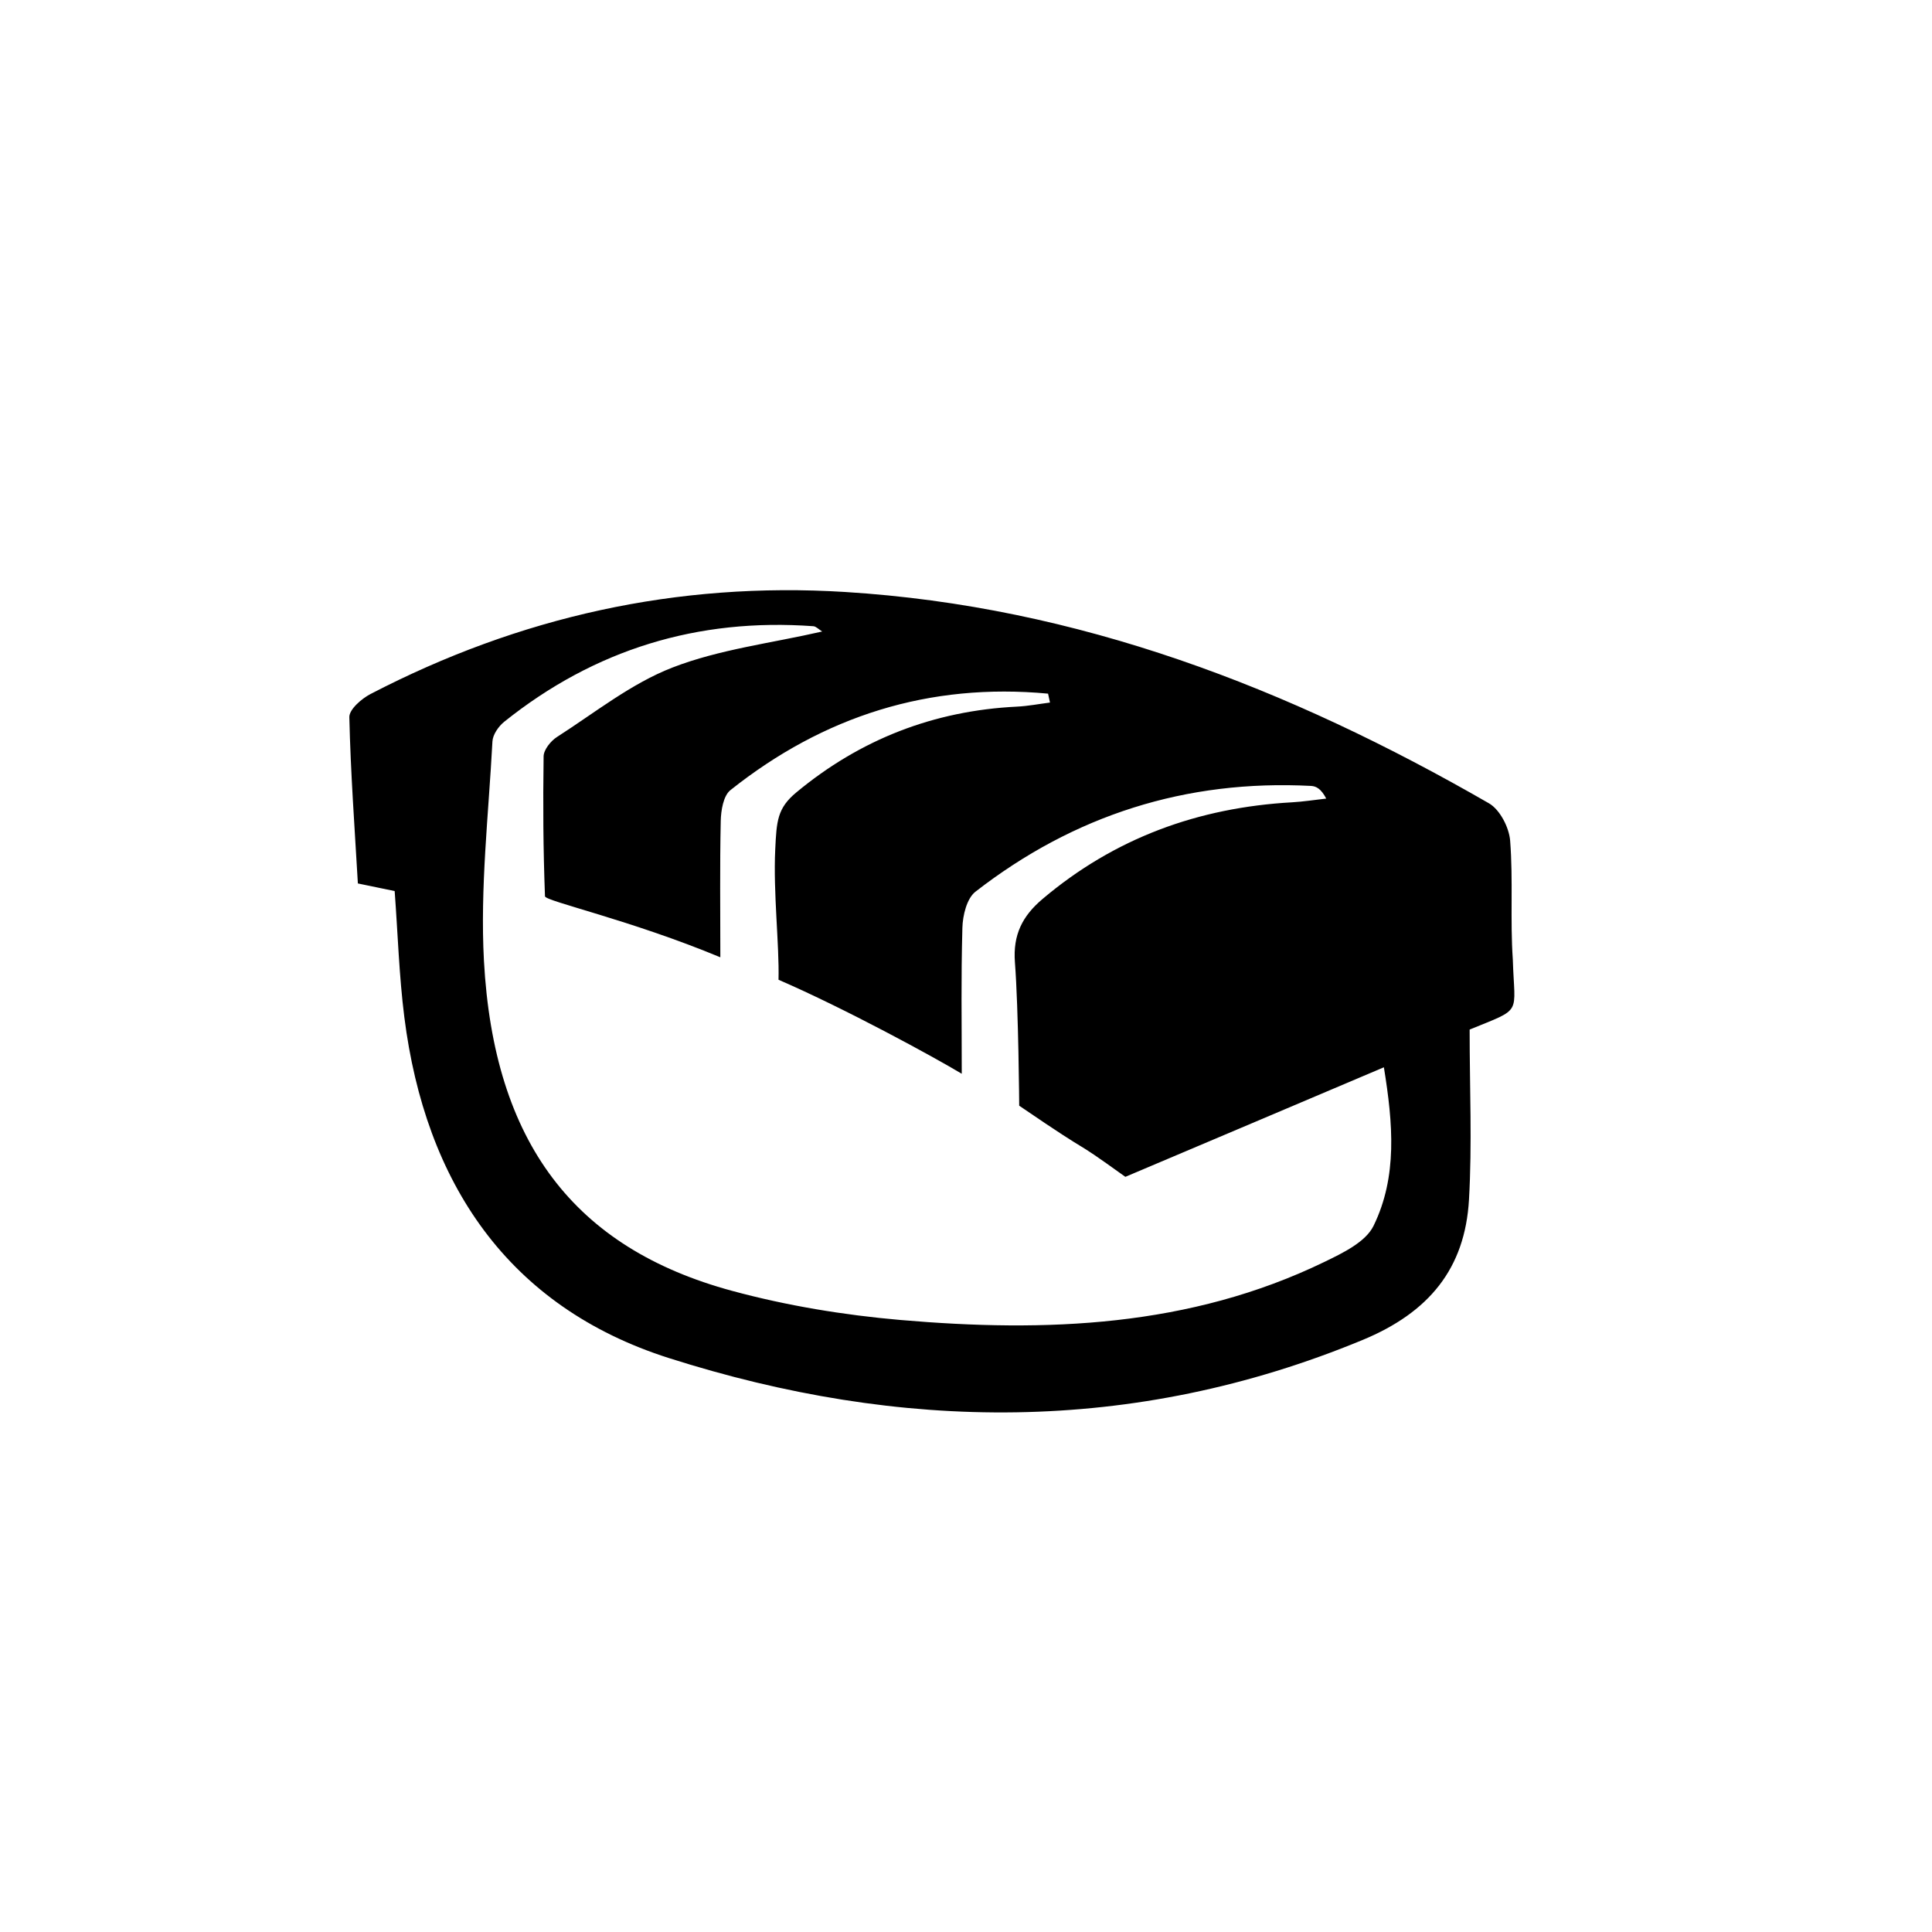
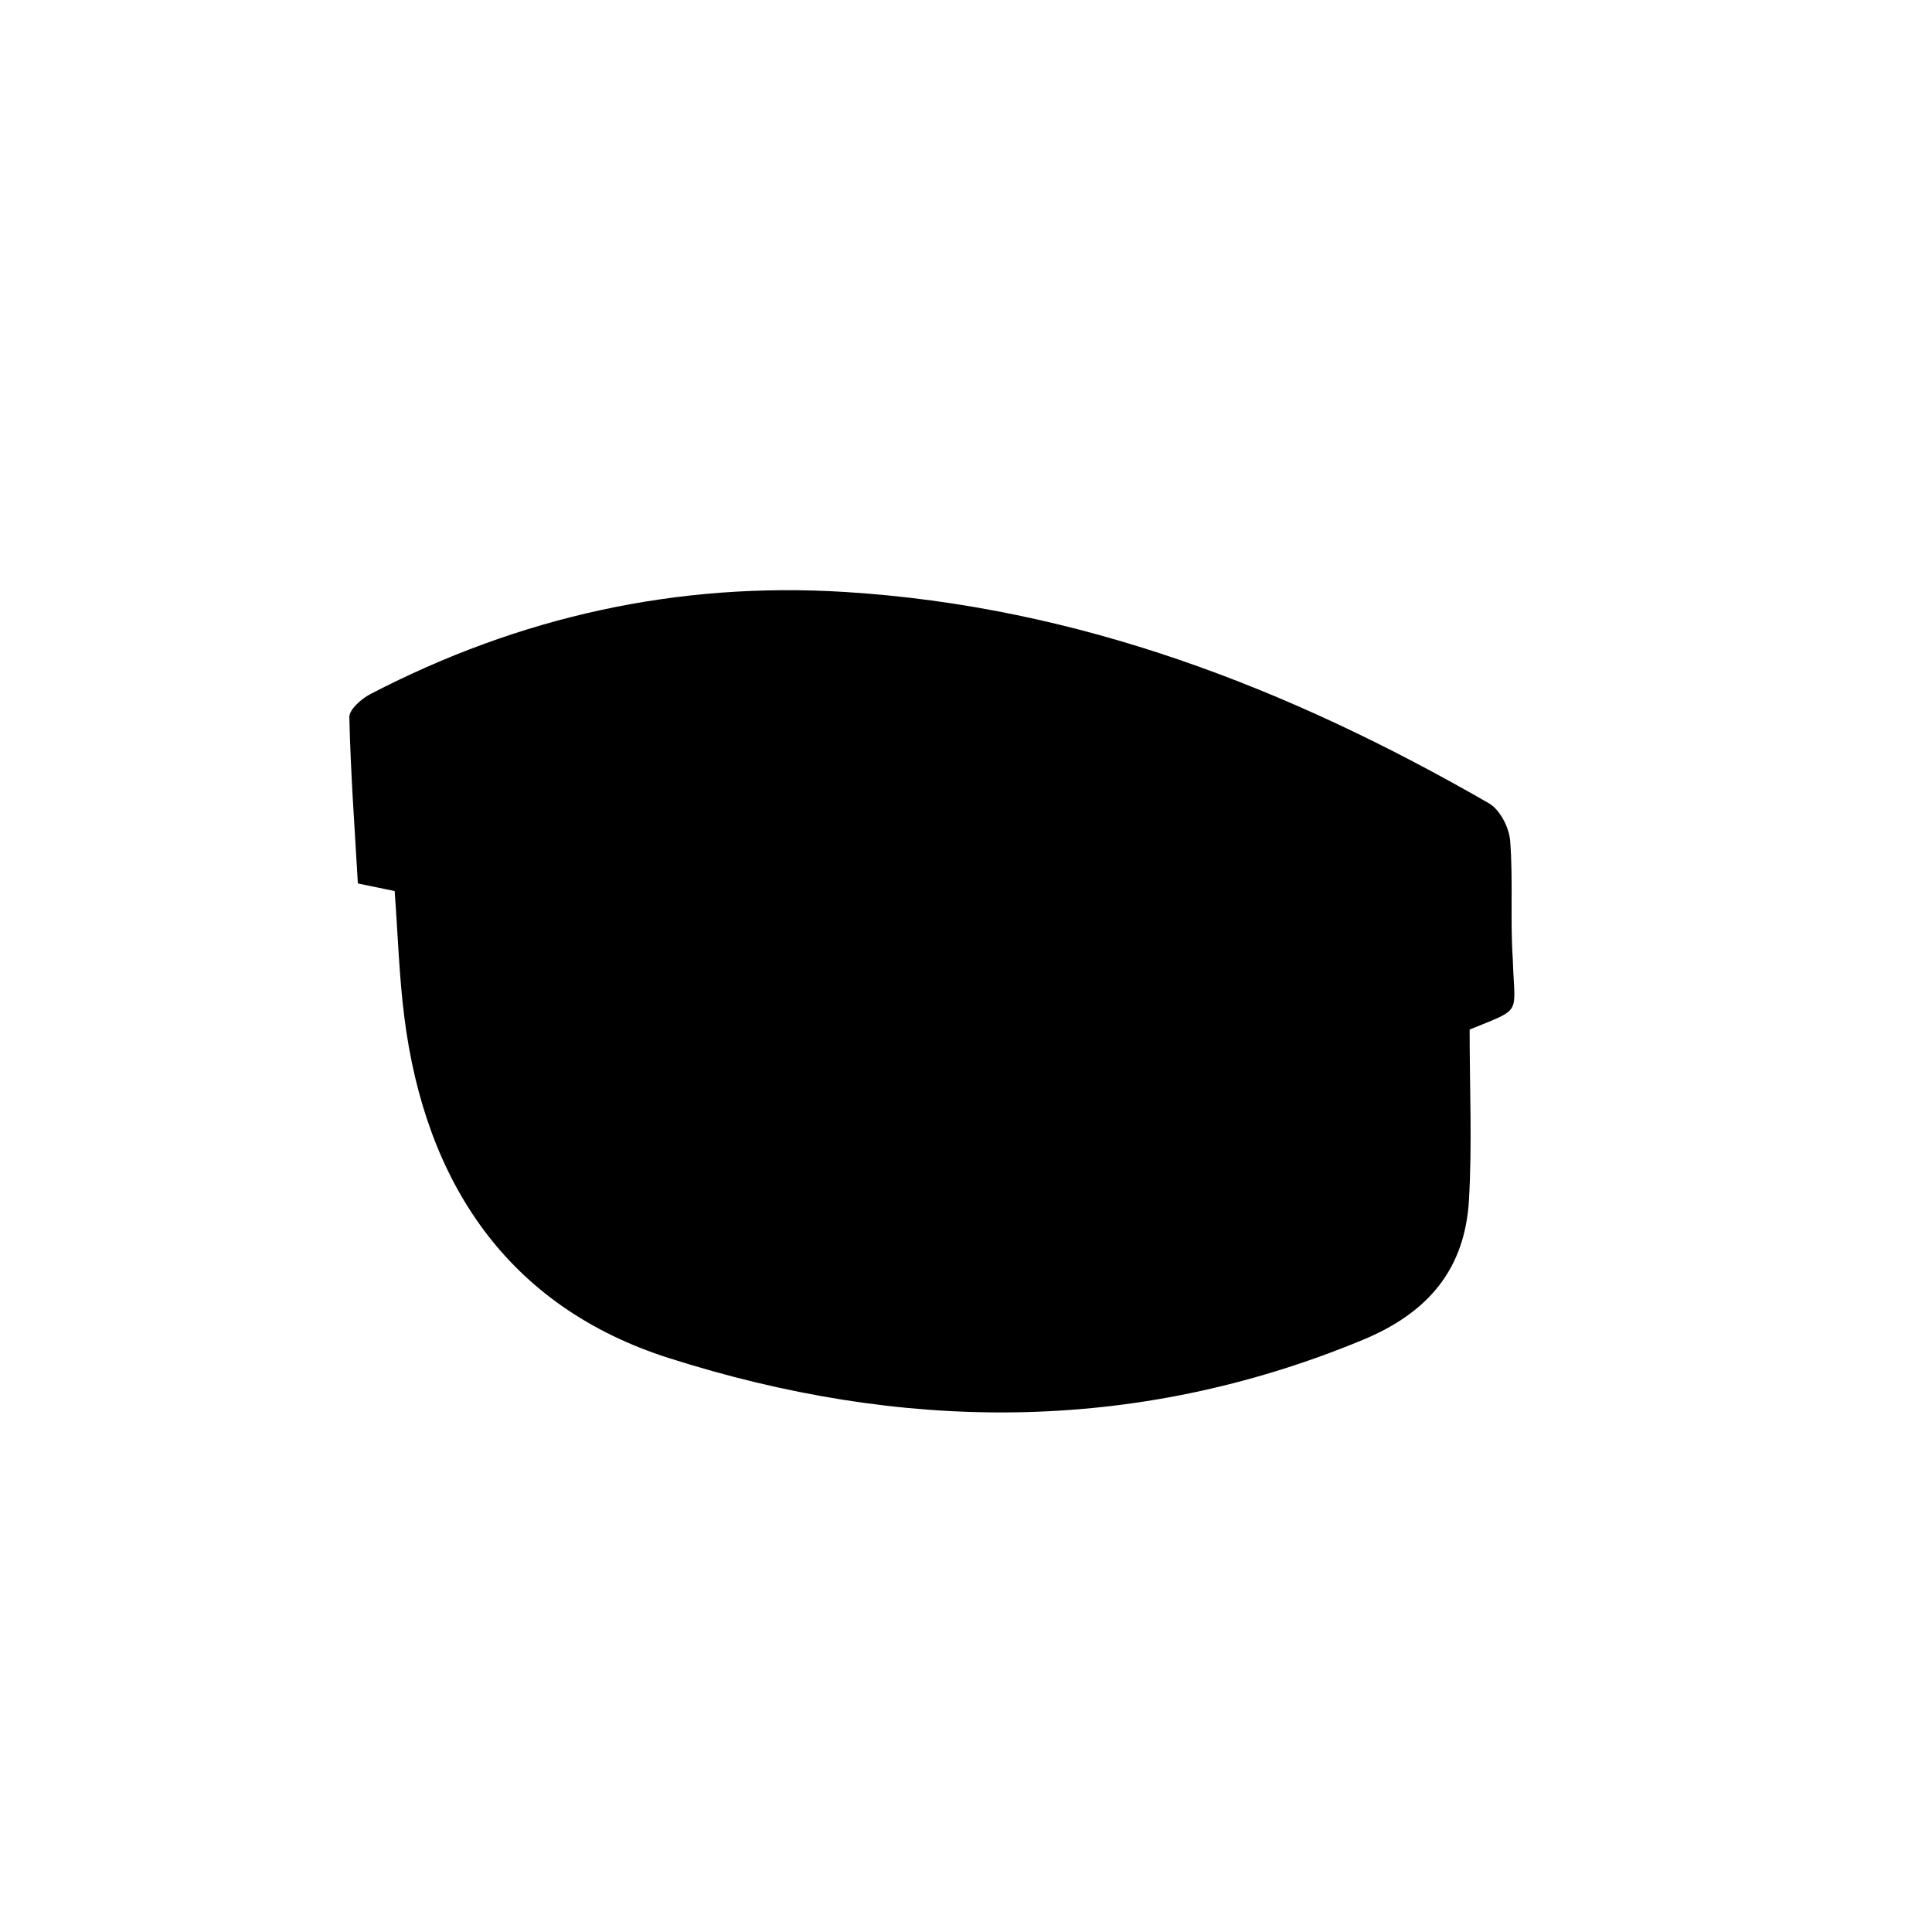
<svg xmlns="http://www.w3.org/2000/svg" fill="#000000" width="800px" height="800px" version="1.1" viewBox="144 144 512 512">
-   <path d="m248.59 380.14c-2.906-0.605-5.859-1.215-9.75-2.016-0.848-14.715-1.93-29.387-2.262-44.074-0.047-2.039 3.238-4.898 5.629-6.137 39.414-20.461 81.168-29.789 125.71-27.035 61.832 3.824 117.71 25.492 170.68 56.012 2.891 1.668 5.336 6.402 5.606 9.898 0.82 10.445-0.016 21.016 0.707 31.477 0.449 14.953 2.769 12.746-11.441 18.582 0 15.531 0.672 30.336-0.172 45.051-1.047 18.32-10.629 29.941-28.219 37.215-60.836 25.18-122.49 24.324-183.8 4.793-42.707-13.598-64.582-46.488-70.129-90.367-1.387-10.969-1.719-22.062-2.559-33.398zm86.312 17.555c-23.699-9.863-46.43-14.895-46.477-16.164-0.48-12.953-0.539-24.121-0.363-37.086 0.023-1.762 1.898-4.086 3.559-5.148 10.035-6.43 19.645-14.152 30.582-18.391 12.465-4.828 26.164-6.449 39.684-9.551-0.918-0.562-1.605-1.344-2.348-1.402-30.586-2.223-57.953 6.133-81.91 25.316-1.508 1.211-3.031 3.402-3.129 5.211-1.02 19.355-3.289 38.812-2.254 58.078 2.606 48.199 23.914 76.203 65.781 87.535 14.508 3.93 29.609 6.414 44.602 7.715 38.512 3.324 76.629 1.926 112.36-15.391 4.836-2.344 10.906-5.254 13.012-9.551 6.379-13.059 5.164-27.121 2.742-42.023-23.699 10.039-46.094 19.562-68.512 29.031-16.426-11.793-5.883-3.668-28.133-18.852 0 0-0.168-25.367-1.133-37.988-0.562-7.344 2.019-12.316 7.32-16.797 19.109-16.168 41.297-24.223 66.105-25.617 3.039-0.172 6.051-0.648 9.074-0.988-1.367-2.621-2.676-3.285-4.027-3.356-33.109-1.719-62.809 7.738-88.922 28.023-2.309 1.789-3.387 6.309-3.473 9.598-0.371 14.078-0.168 23.484-0.168 38.656-7.488-4.488-30.797-17.215-48.559-24.91 0.23-9.309-1.422-23.102-0.871-34.5 0.363-7.547 0.523-10.949 5.598-15.156 16.973-14.078 36.43-21.637 58.453-22.723 2.934-0.141 5.844-0.711 8.762-1.082-0.172-0.785-0.336-1.57-0.508-2.359-31.441-2.949-59.477 5.914-84.176 25.566-1.879 1.496-2.508 5.387-2.57 8.188-0.258 12.312-0.105 23.215-0.105 36.117z" fill-rule="evenodd" />
+   <path d="m248.59 380.14c-2.906-0.605-5.859-1.215-9.75-2.016-0.848-14.715-1.93-29.387-2.262-44.074-0.047-2.039 3.238-4.898 5.629-6.137 39.414-20.461 81.168-29.789 125.71-27.035 61.832 3.824 117.71 25.492 170.68 56.012 2.891 1.668 5.336 6.402 5.606 9.898 0.82 10.445-0.016 21.016 0.707 31.477 0.449 14.953 2.769 12.746-11.441 18.582 0 15.531 0.672 30.336-0.172 45.051-1.047 18.32-10.629 29.941-28.219 37.215-60.836 25.18-122.49 24.324-183.8 4.793-42.707-13.598-64.582-46.488-70.129-90.367-1.387-10.969-1.719-22.062-2.559-33.398zm86.312 17.555z" fill-rule="evenodd" />
</svg>